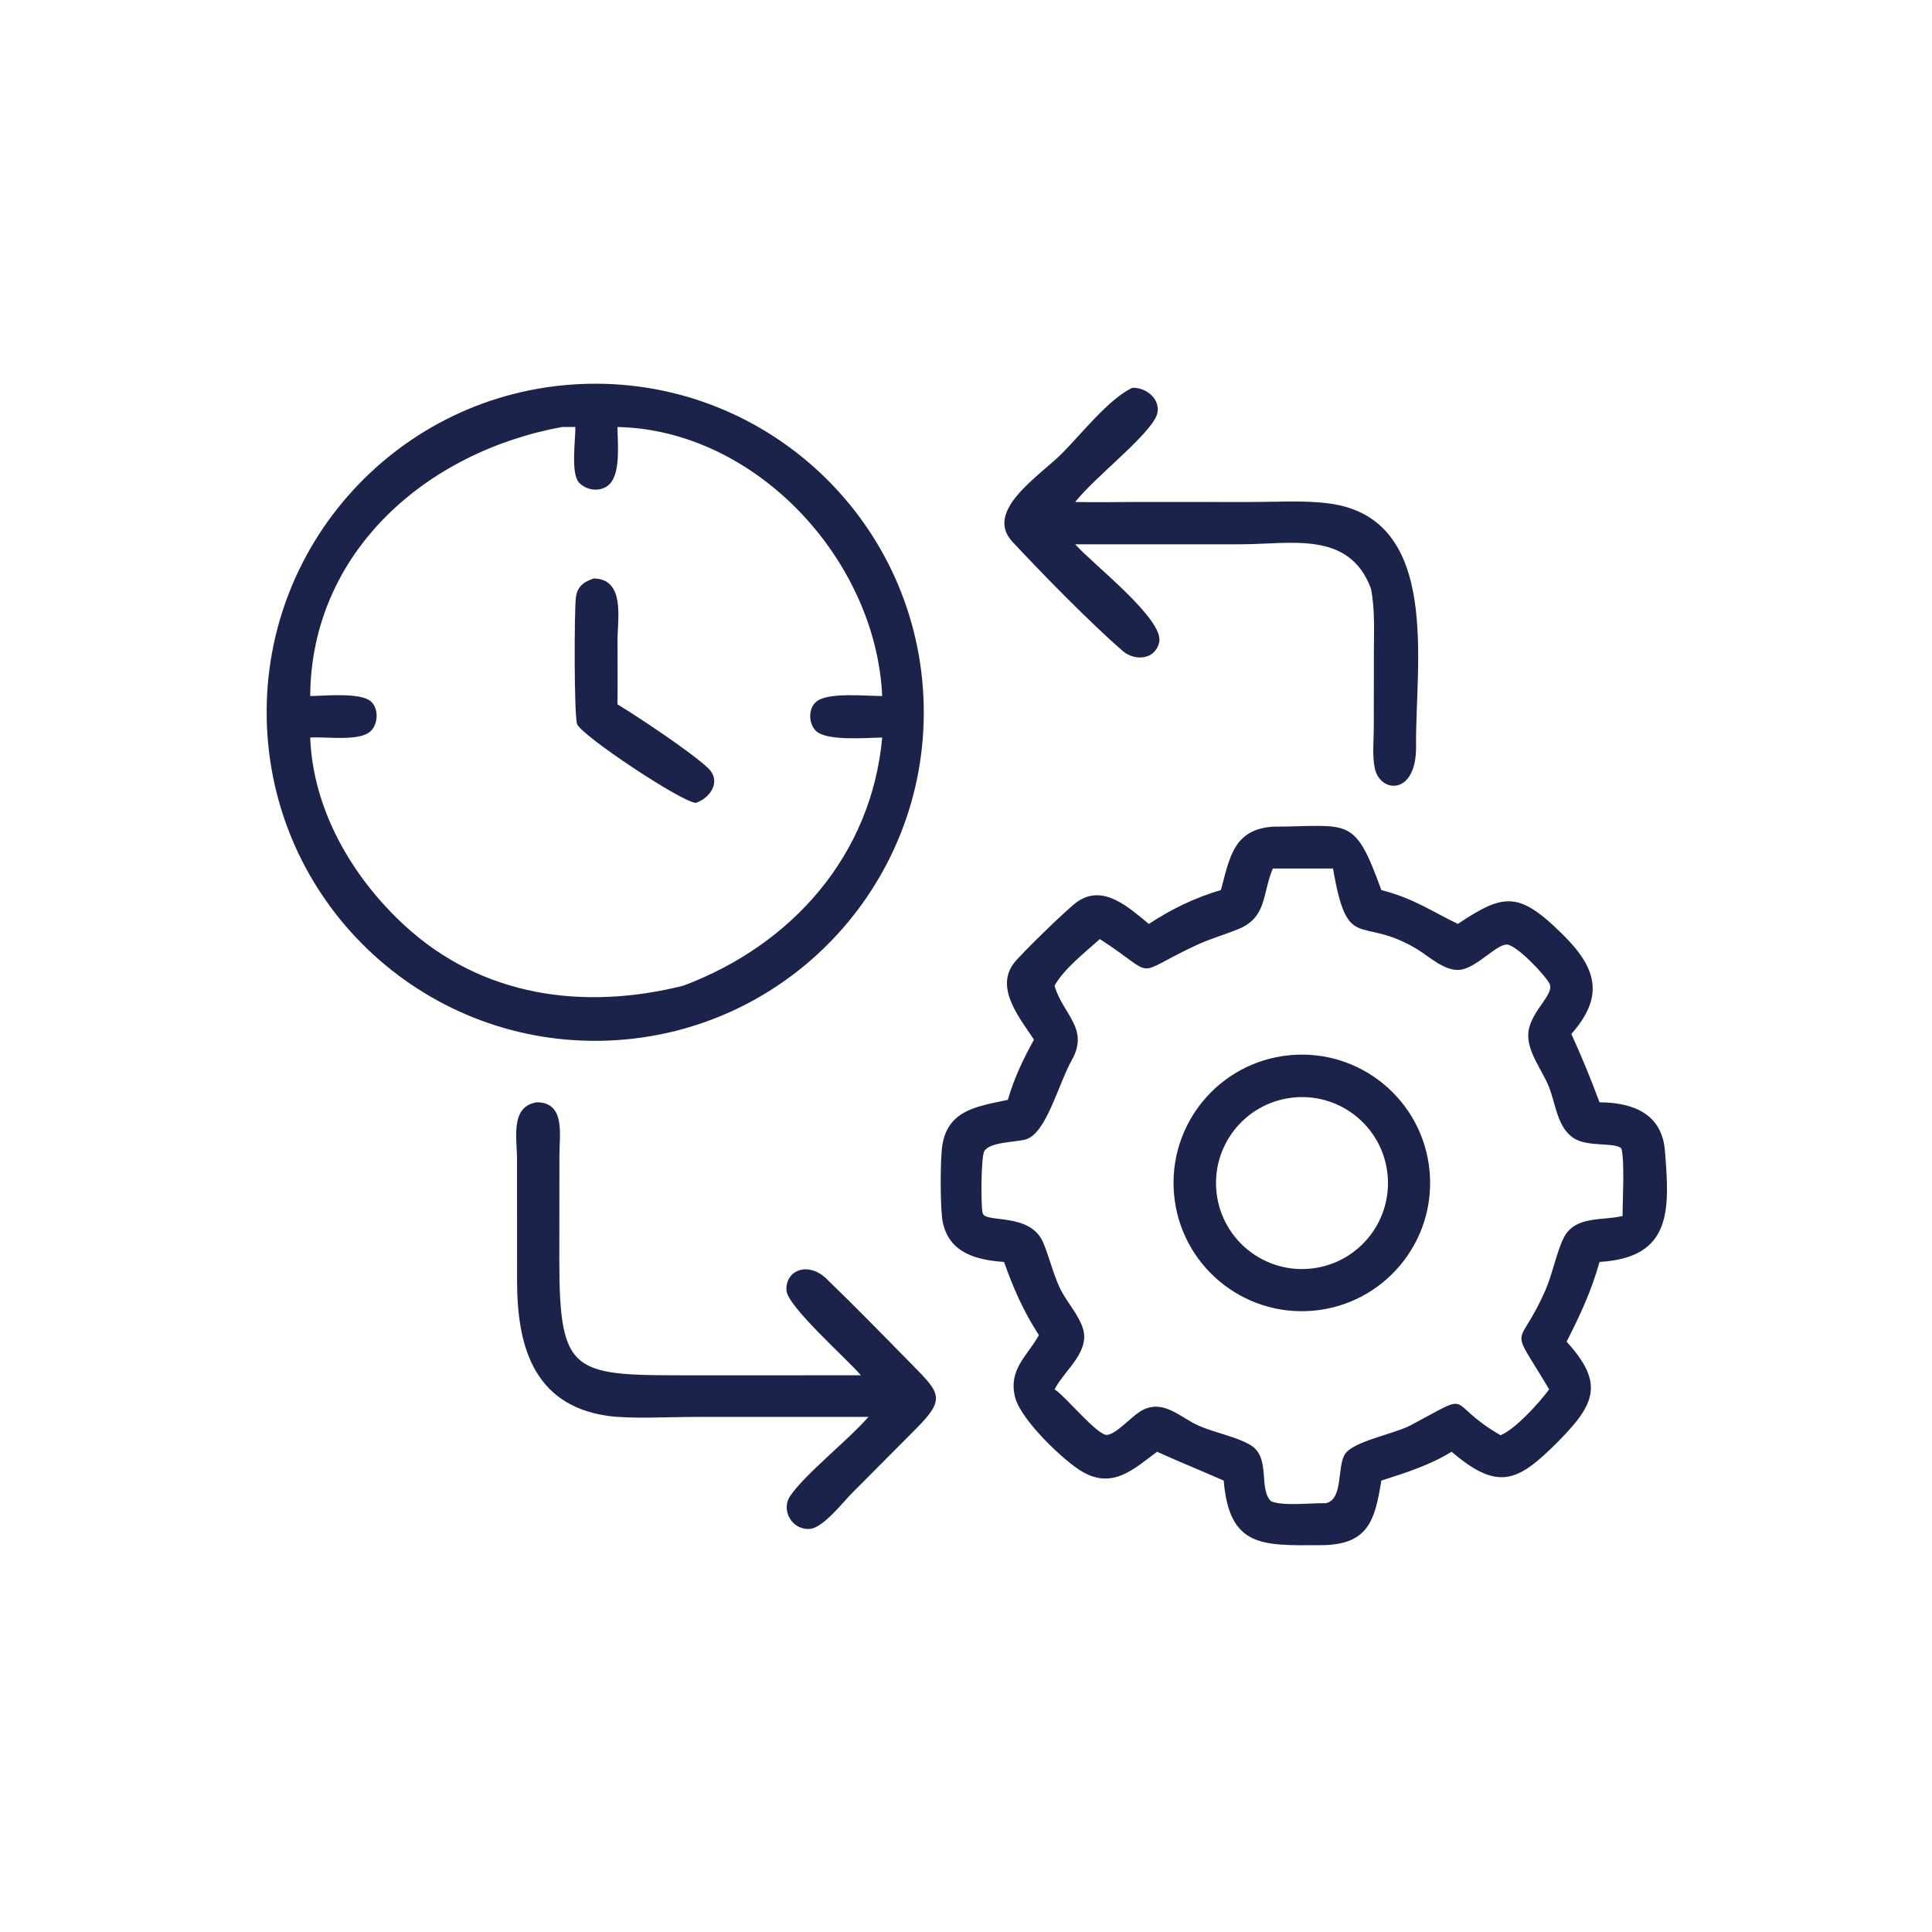
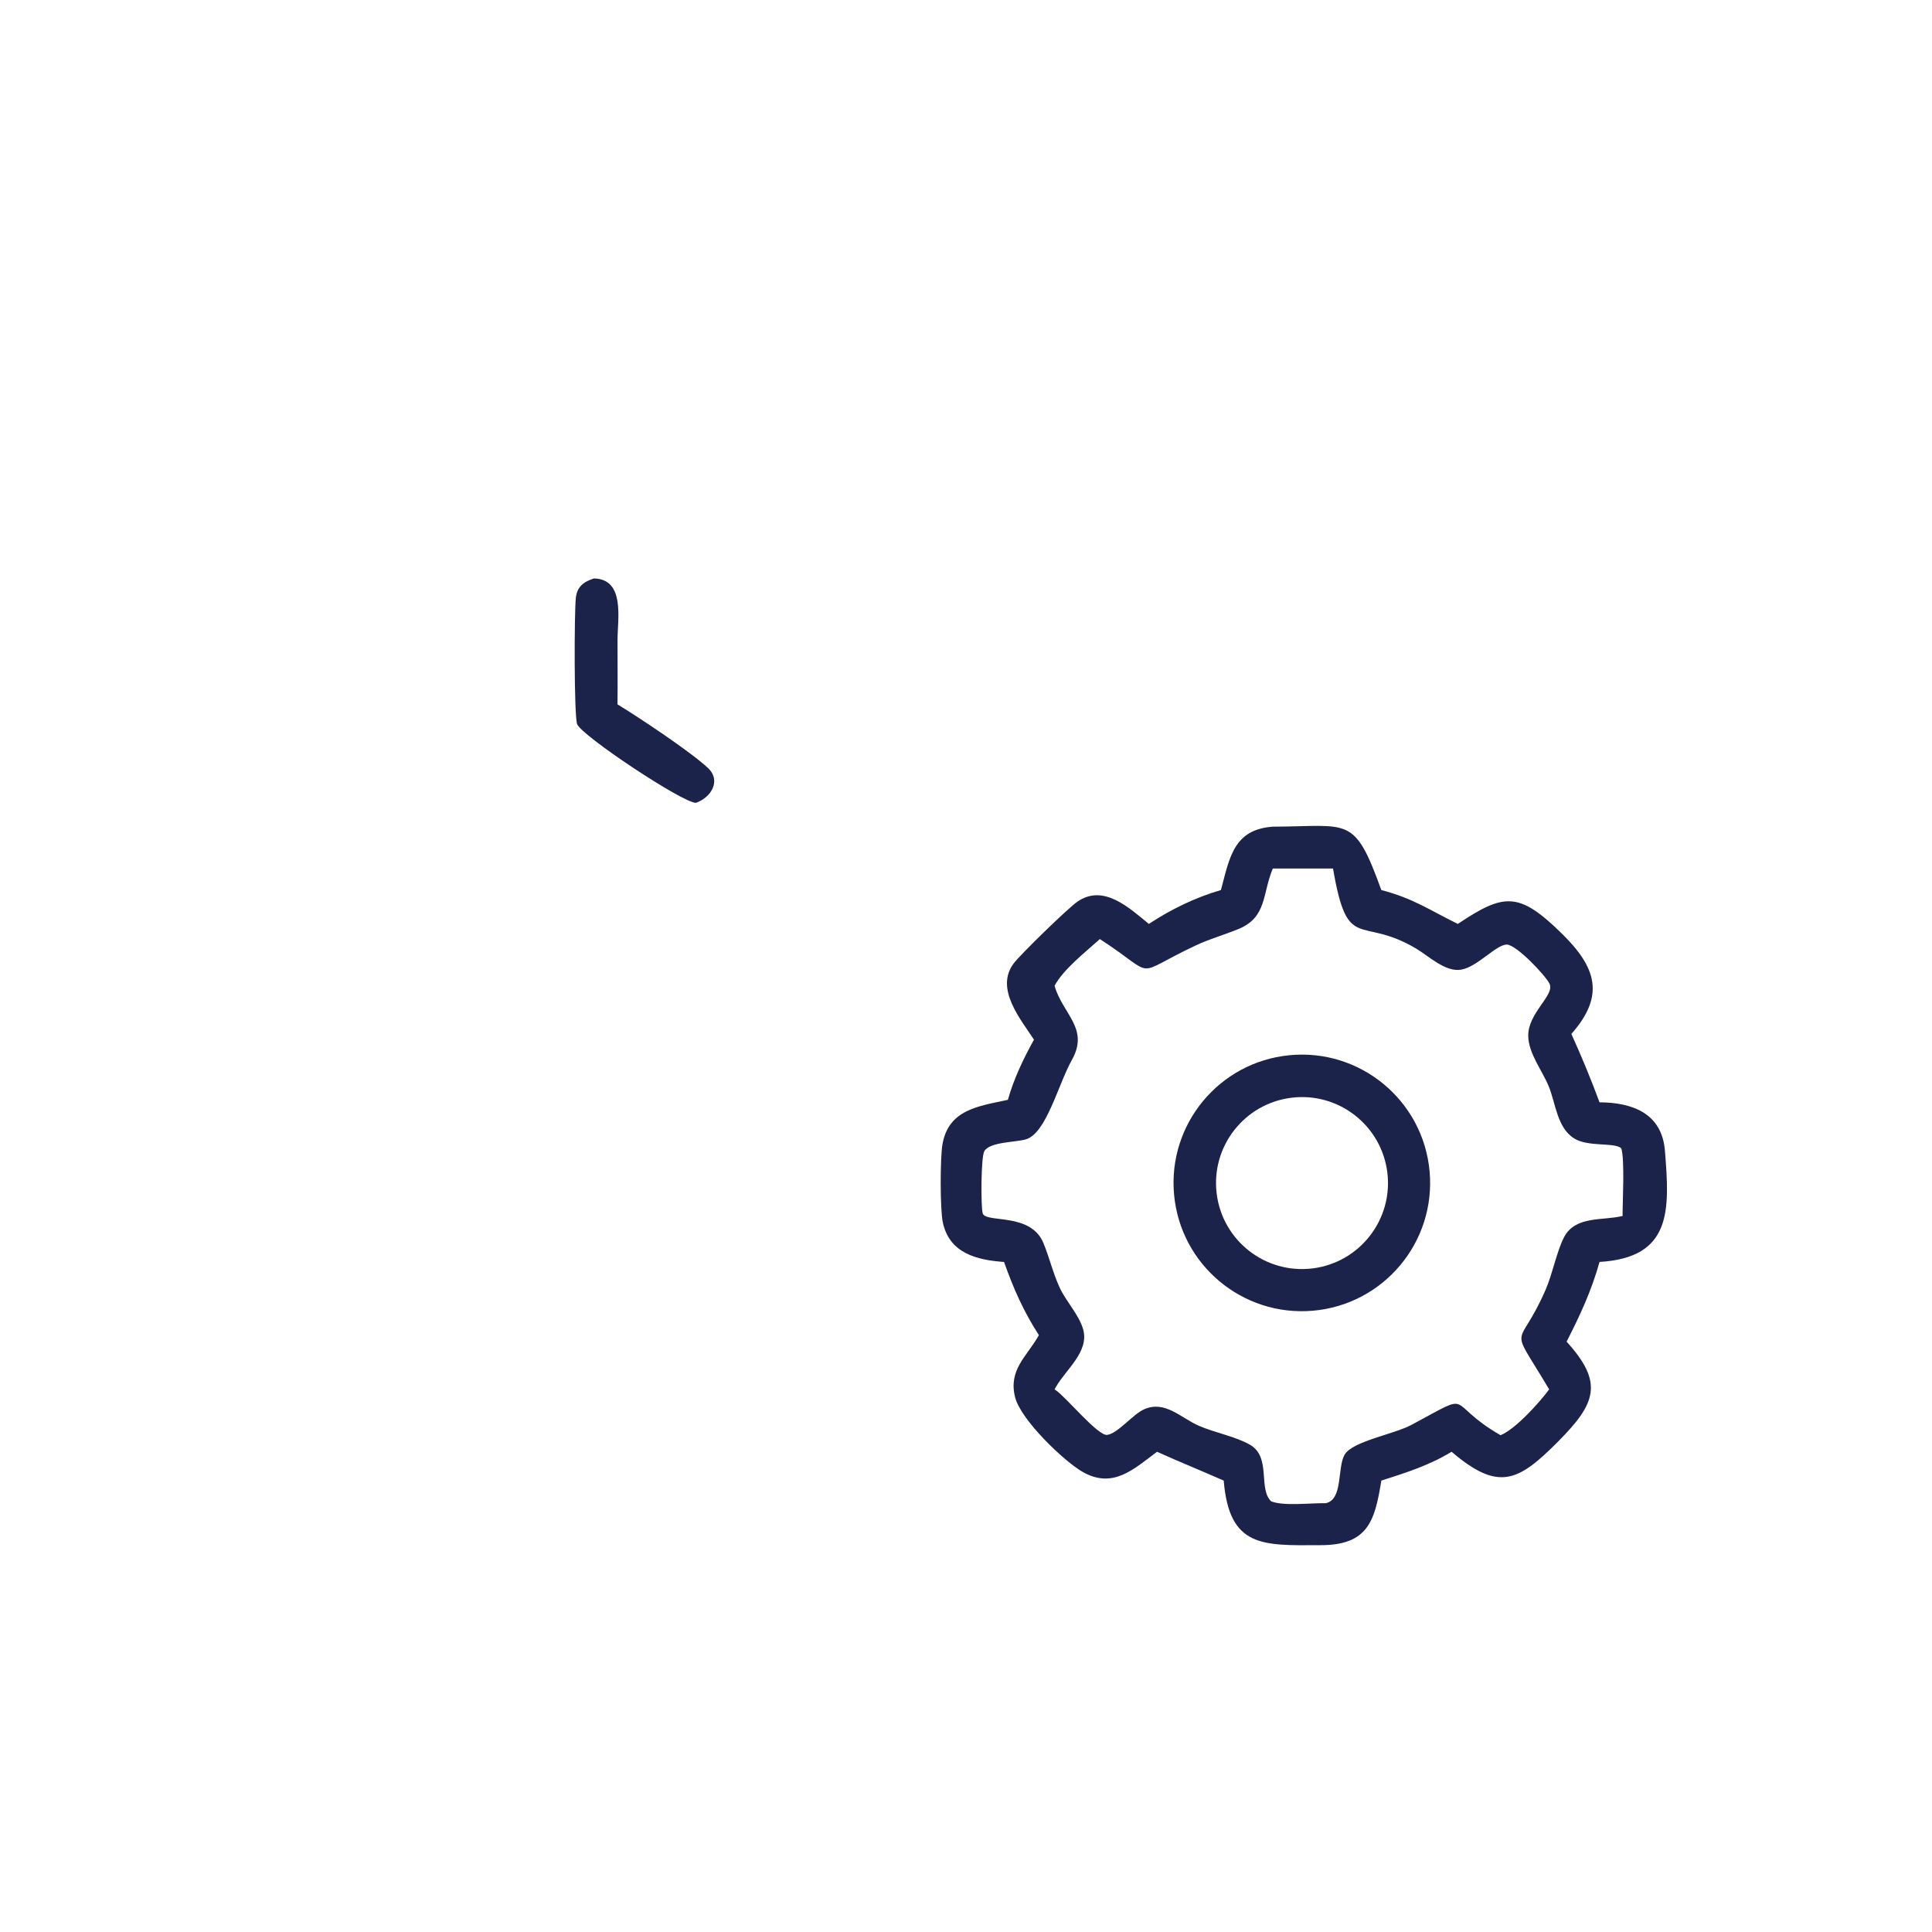
<svg xmlns="http://www.w3.org/2000/svg" width="100" height="100" viewBox="0 0 100 100" fill="none">
-   <path d="M31.555 53.857C22.182 54.269 14.245 47.012 13.82 37.639C13.394 28.266 20.64 20.319 30.012 19.88C39.404 19.44 47.37 26.704 47.797 36.096C48.223 45.488 40.948 53.444 31.555 53.857ZM29.088 22.102C22.065 23.386 16.107 28.58 16.056 36.026C16.793 36.023 18.685 35.819 19.214 36.321C19.61 36.698 19.573 37.473 19.186 37.843C18.605 38.398 16.875 38.117 16.056 38.176C16.196 41.905 18.215 45.374 20.9 47.864C24.946 51.615 30.218 52.304 35.364 51.021C41.011 48.907 45.113 44.245 45.662 38.176C44.867 38.182 42.775 38.38 42.224 37.822C41.848 37.44 41.829 36.696 42.237 36.329C42.815 35.811 44.853 36.03 45.662 36.026C45.339 28.969 39.127 22.25 31.961 22.102C31.964 22.878 32.138 24.445 31.564 25.045C31.137 25.491 30.372 25.413 29.967 24.974C29.535 24.505 29.789 22.767 29.781 22.102H29.088Z" fill="#1C234A" />
-   <path d="M55.653 28.173C56.545 29.187 60.27 32.057 60 33.244C59.789 34.173 58.716 34.223 58.103 33.689C56.394 32.2 53.958 29.709 52.406 28.044C50.913 26.444 53.79 24.648 54.972 23.466C55.92 22.518 57.423 20.611 58.615 20.071C59.447 20.047 60.275 20.858 59.776 21.696C59.096 22.837 56.722 24.672 55.704 25.918L55.653 25.982C56.681 26.009 57.716 25.982 58.745 25.982L64.75 25.983C66.079 25.984 67.493 25.885 68.808 26.061C74.635 26.842 73.243 34.46 73.296 38.605C73.329 41.196 71.442 41.062 71.162 39.78C71.019 39.125 71.107 38.32 71.108 37.647L71.112 33.721C71.113 32.649 71.171 31.529 70.962 30.472C69.838 27.441 66.825 28.172 64.217 28.172L55.653 28.173Z" fill="#1C234A" />
  <path d="M36.02 41.554C35.345 41.564 30.069 38.058 29.871 37.477C29.71 37.005 29.723 31.762 29.804 30.958C29.863 30.378 30.195 30.118 30.737 29.941C32.368 29.97 31.965 32.039 31.963 33.125C31.961 34.236 31.975 35.347 31.961 36.458C33.001 37.087 35.731 38.897 36.639 39.746C37.356 40.418 36.789 41.292 36.02 41.554Z" fill="#1C234A" />
  <path d="M63.195 46.069C63.646 44.381 63.853 42.935 65.881 42.788C69.859 42.777 70.083 42.17 71.498 46.069C73.187 46.513 73.966 47.094 75.457 47.822C77.842 46.23 78.611 46.133 80.842 48.323C82.618 50.066 83.094 51.528 81.333 53.517C81.864 54.682 82.347 55.855 82.791 57.056C84.502 57.065 86.02 57.631 86.176 59.557C86.425 62.636 86.554 65.093 82.791 65.318C82.38 66.8 81.781 68.085 81.088 69.444C83.025 71.575 82.6 72.645 80.651 74.61C78.581 76.695 77.565 77.216 75.134 75.143C73.99 75.842 72.766 76.231 71.498 76.635C71.159 78.73 70.814 79.986 68.322 79.978C65.337 79.993 63.628 80.103 63.339 76.635C62.192 76.128 61.033 75.661 59.889 75.143C58.683 76.04 57.613 77.08 56.04 76.187C55.092 75.648 52.828 73.497 52.537 72.305C52.197 70.91 53.115 70.241 53.737 69.171L53.774 69.107C52.984 67.891 52.45 66.681 51.969 65.318C50.542 65.219 49.142 64.863 48.8 63.272C48.654 62.594 48.66 59.918 48.782 59.228C49.1 57.424 50.642 57.258 52.168 56.927C52.483 55.816 52.964 54.818 53.518 53.812C52.817 52.739 51.497 51.181 52.46 49.877C52.805 49.409 55.285 47.002 55.761 46.673C57.116 45.734 58.441 46.985 59.464 47.822C60.609 47.069 61.875 46.449 63.195 46.069ZM65.881 44.955C65.328 46.264 65.587 47.475 64.106 48.085C63.382 48.383 62.632 48.59 61.92 48.923C58.48 50.532 60.03 50.617 56.929 48.606C56.186 49.278 55.059 50.15 54.584 51.021C54.99 52.475 56.394 53.228 55.486 54.851C54.764 56.142 54.16 58.659 53.099 58.973C52.564 59.131 51.244 59.096 50.95 59.58C50.772 59.875 50.765 62.458 50.864 62.799C51.017 63.327 53.347 62.729 54.009 64.344C54.321 65.105 54.503 65.899 54.851 66.653C55.184 67.371 55.871 68.079 56.071 68.834C56.373 69.98 55.152 70.9 54.655 71.79L54.584 71.914L54.651 71.959C55.193 72.332 56.83 74.327 57.303 74.27C57.854 74.204 58.632 73.203 59.226 72.942C60.3 72.469 61.12 73.389 62.045 73.794C62.875 74.158 63.949 74.349 64.702 74.782C65.811 75.421 65.108 77.06 65.798 77.71C66.473 77.97 67.841 77.787 68.617 77.806C69.526 77.62 69.206 75.988 69.593 75.301C69.986 74.602 72.153 74.235 73.042 73.759C76.435 71.943 74.683 72.562 77.666 74.286C78.424 73.991 79.689 72.589 80.184 71.914L80.145 71.848C78.042 68.319 78.581 70.029 80.003 66.751C80.361 65.926 80.584 64.747 80.954 64.039C81.541 62.914 82.955 63.192 83.984 62.939C83.982 62.178 84.104 60.068 83.919 59.437C83.573 59.116 82.208 59.379 81.481 58.926C80.588 58.37 80.526 57.108 80.156 56.214C79.82 55.402 79.12 54.532 79.101 53.627C79.076 52.428 80.488 51.515 80.204 50.919C80.003 50.498 78.482 48.886 77.985 48.891C77.436 48.897 76.472 50.046 75.63 50.189C74.814 50.329 73.954 49.486 73.29 49.093C70.371 47.364 69.756 49.369 68.997 44.955H65.881Z" fill="#1C234A" />
  <path d="M67.944 67.844C64.308 68.152 61.104 65.469 60.77 61.834C60.436 58.2 63.098 54.977 66.73 54.619C70.397 54.257 73.658 56.95 73.995 60.62C74.332 64.29 71.616 67.532 67.944 67.844ZM66.846 56.819C64.405 57.12 62.672 59.344 62.975 61.784C63.278 64.224 65.502 65.956 67.942 65.652C70.38 65.348 72.111 63.125 71.808 60.687C71.505 58.249 69.284 56.517 66.846 56.819Z" fill="#1C234A" />
-   <path d="M44.95 73.339L35.917 73.34C34.657 73.341 32.577 73.454 31.41 73.279C27.523 72.696 26.767 69.514 26.763 66.294L26.762 60.027C26.762 58.919 26.394 57.278 27.776 57.056C29.275 57.045 28.956 58.74 28.955 59.774L28.951 65.183C28.946 71.273 29.682 71.185 35.997 71.186L44.56 71.185C43.873 70.365 40.75 67.624 40.707 66.787C40.652 65.719 41.848 65.292 42.77 66.181C44.281 67.641 45.76 69.158 47.233 70.658C48.634 72.086 48.96 72.392 47.465 73.9L44.114 77.268C43.65 77.732 42.624 79.058 41.942 79.133C41.03 79.234 40.38 78.188 40.911 77.415C41.687 76.285 43.89 74.552 44.95 73.339Z" fill="#1C234A" />
</svg>